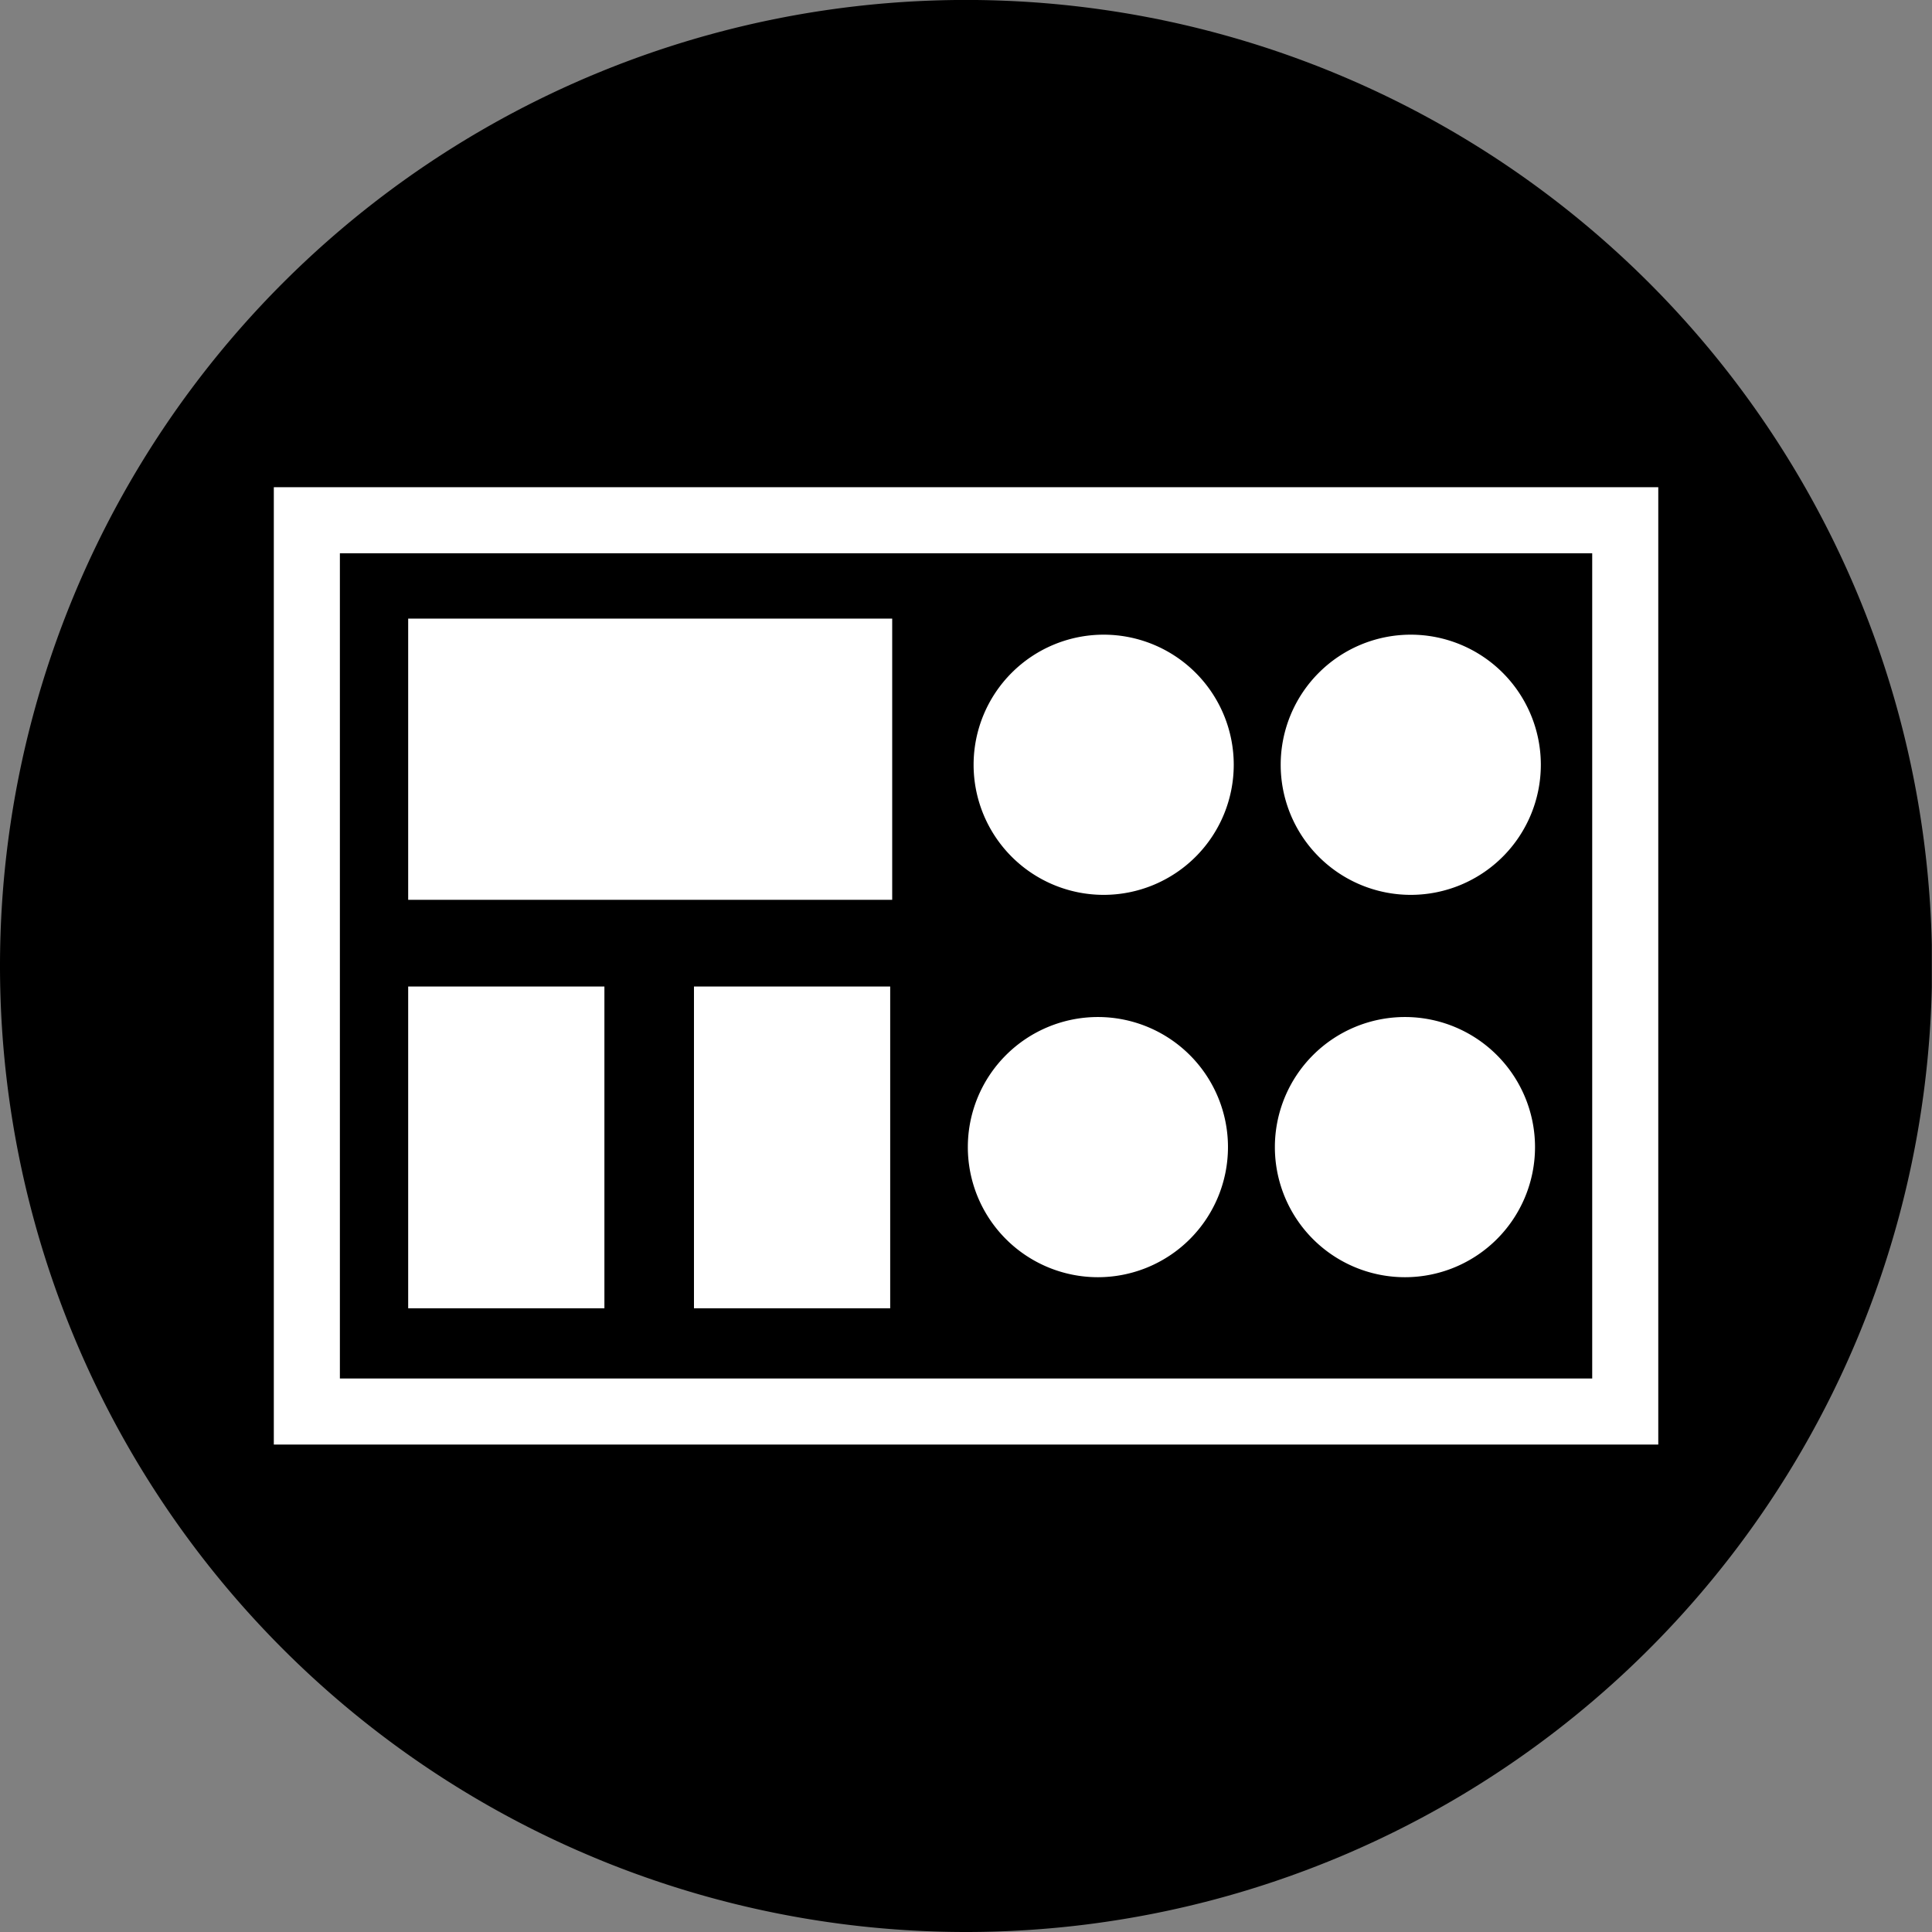
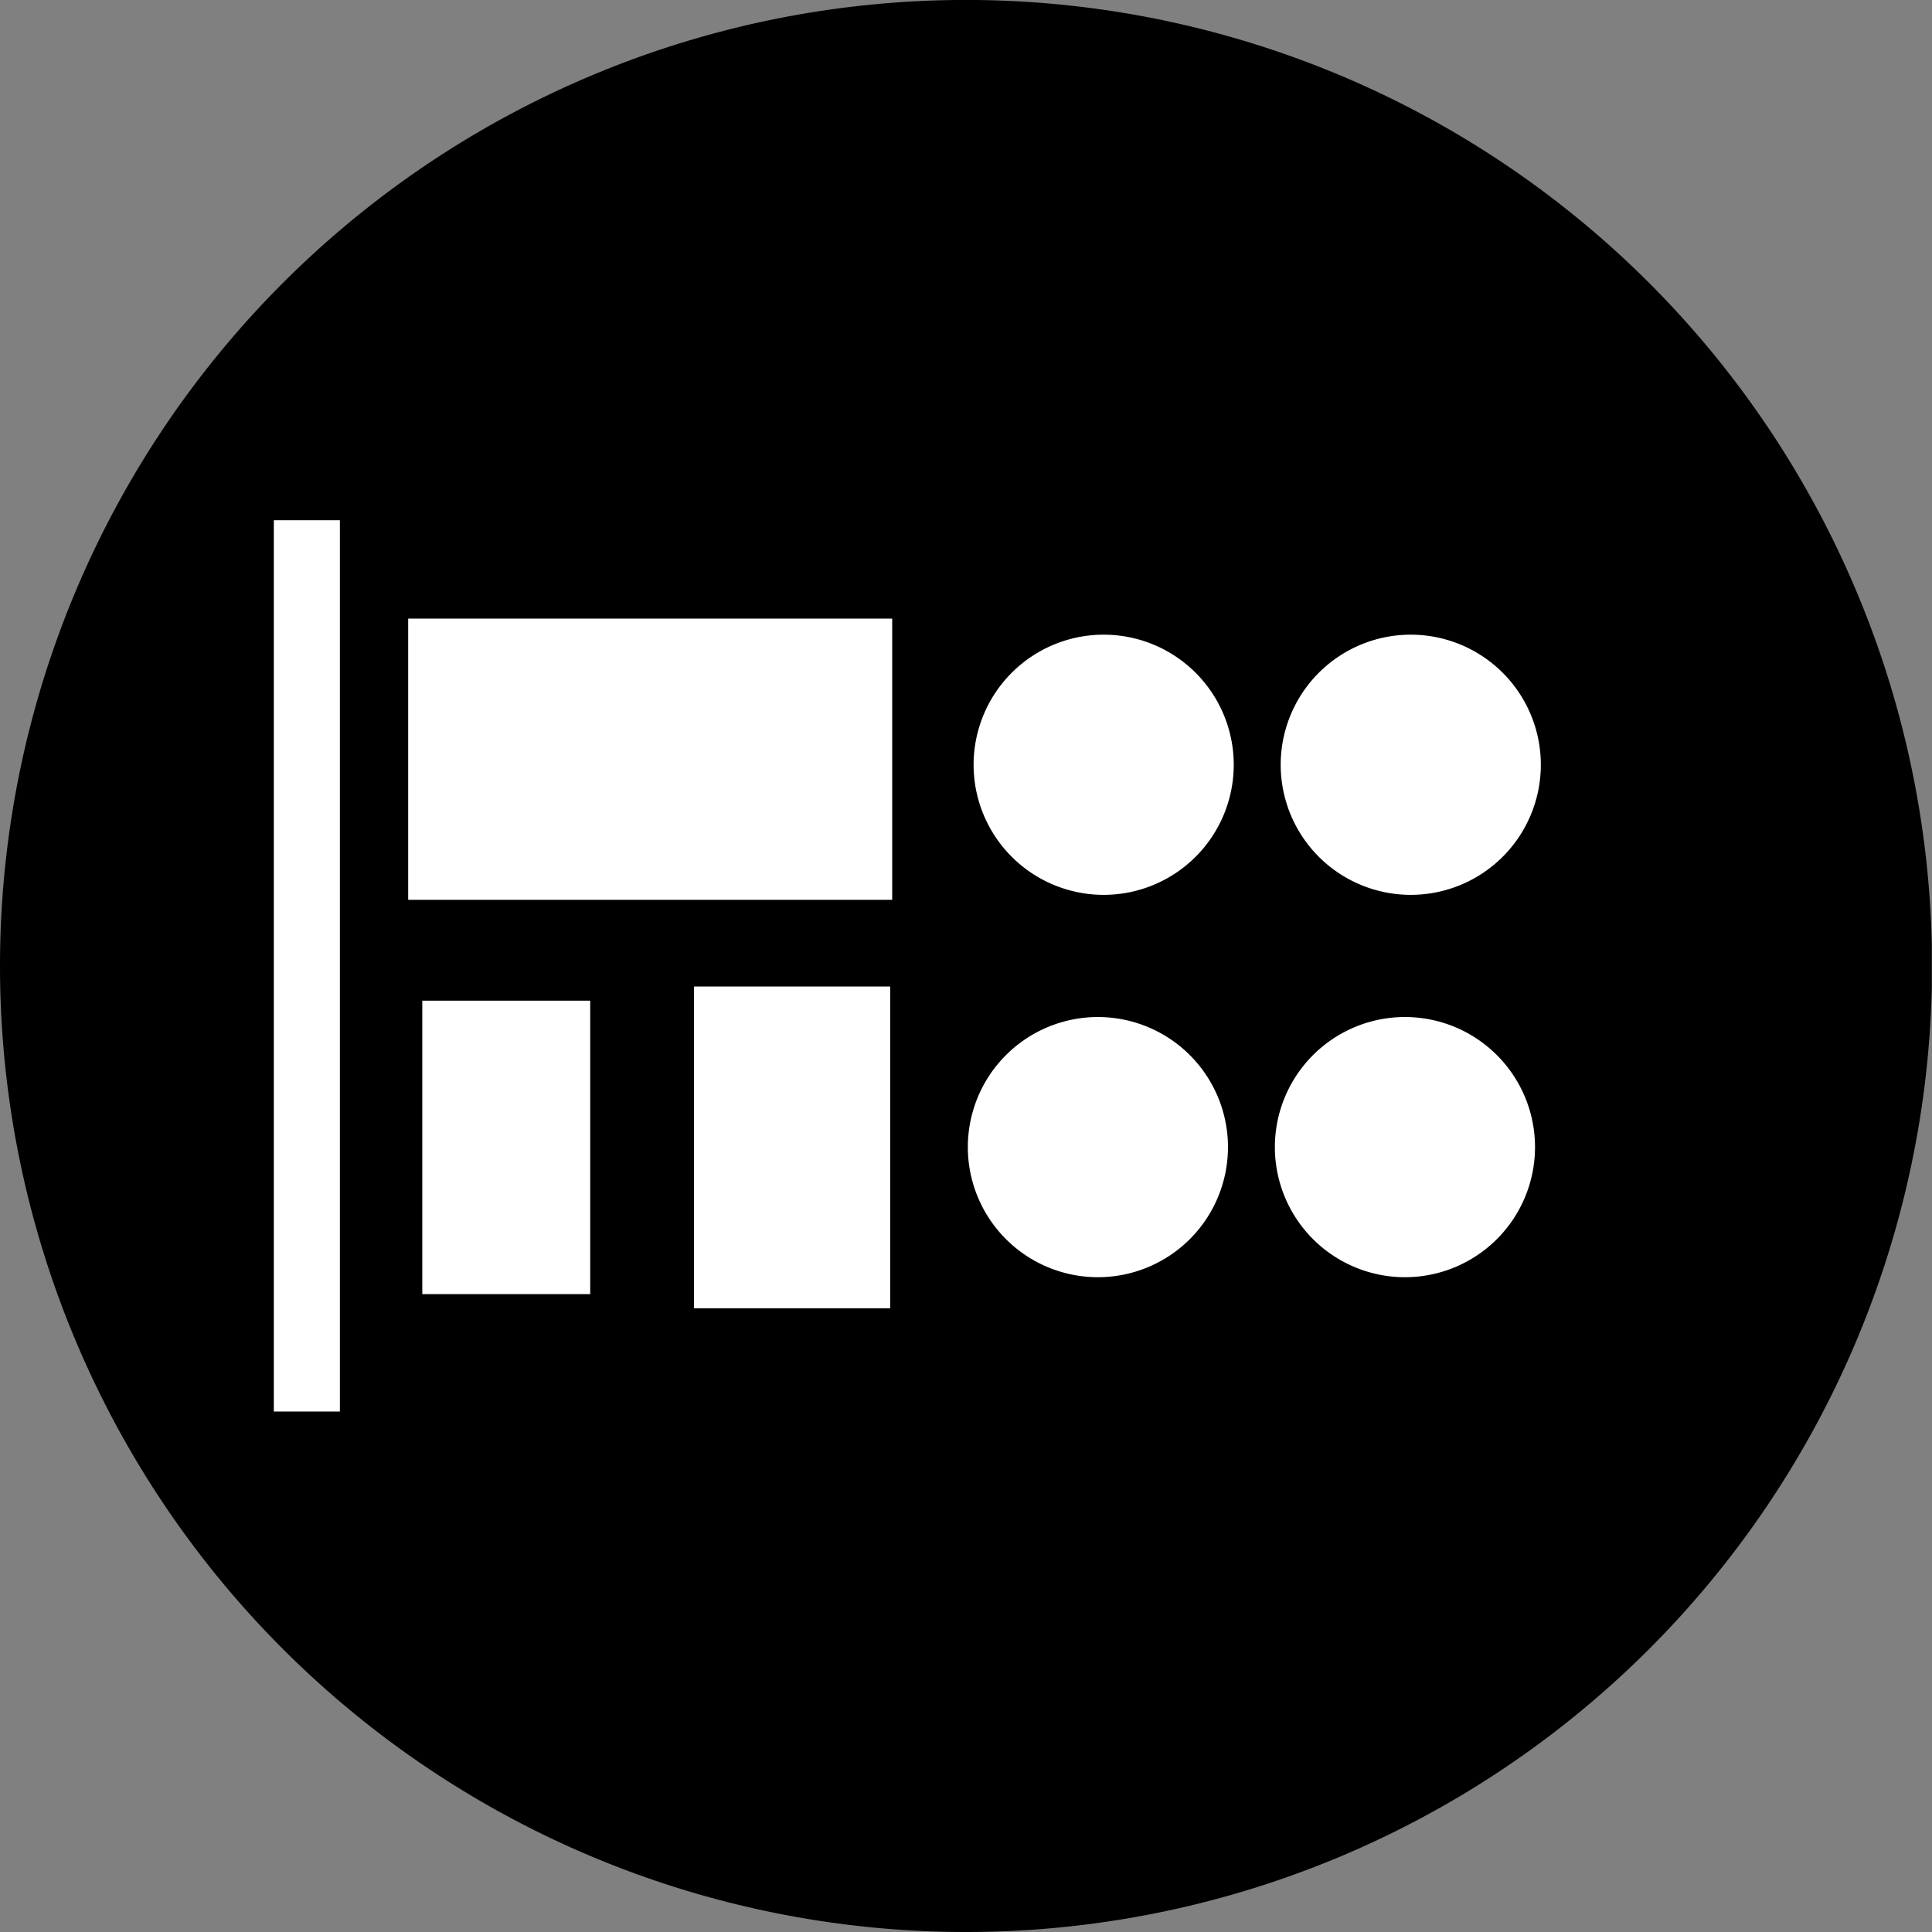
<svg xmlns="http://www.w3.org/2000/svg" width="40.535" height="40.535" viewBox="0 0 40.535 40.535">
  <rect x="0" y="0" width="40.535" height="40.535" fill="#808080" stroke="none" />
  <defs>
    <clipPath id="clip-path">
      <path id="Caminho_692" data-name="Caminho 692" d="M151.6-.805h40.535V-41.34H151.6Z" fill="none" />
    </clipPath>
  </defs>
  <g id="ico_infografico" transform="translate(-1158.281 -101.949)">
    <g id="Grupo_536" data-name="Grupo 536" transform="translate(1006.677 143.289)" clip-path="url(#clip-path)">
      <g id="Grupo_535" data-name="Grupo 535" transform="translate(171.872 -0.805)">
        <path id="Caminho_691" data-name="Caminho 691" d="M0,0A20.268,20.268,0,0,0,20.268-20.268,20.268,20.268,0,0,0,0-40.536,20.268,20.268,0,0,0-20.268-20.268,20.268,20.268,0,0,0,0,0" />
      </g>
    </g>
    <g id="Grupo_537" data-name="Grupo 537" transform="translate(1164.719 131.564)">
-       <path id="Caminho_693" data-name="Caminho 693" d="M0,0H27.661V-18.7H0Z" fill="none" stroke="#fff" stroke-width="1.386" />
+       <path id="Caminho_693" data-name="Caminho 693" d="M0,0V-18.7H0Z" fill="none" stroke="#fff" stroke-width="1.386" />
    </g>
    <path id="Caminho_694" data-name="Caminho 694" d="M160.464-22.758h9.561v-5.306h-9.561Z" transform="translate(1006.677 143.289)" fill="#fff" />
    <g id="Grupo_538" data-name="Grupo 538" transform="translate(1167.142 120.531)">
      <path id="Caminho_695" data-name="Caminho 695" d="M0,0H9.561V-5.306H0Z" fill="none" stroke="#fff" stroke-width="0.594" />
    </g>
    <path id="Caminho_696" data-name="Caminho 696" d="M160.464-14.188h3.523v-6.157h-3.523Z" transform="translate(1006.677 143.289)" fill="#fff" />
    <g id="Grupo_539" data-name="Grupo 539" transform="translate(1167.142 129.101)">
-       <path id="Caminho_697" data-name="Caminho 697" d="M0,0H3.523V-6.157H0Z" fill="none" stroke="#fff" stroke-width="0.594" />
-     </g>
+       </g>
    <path id="Caminho_698" data-name="Caminho 698" d="M166.46-14.188h3.523v-6.157H166.46Z" transform="translate(1006.677 143.289)" fill="#fff" />
    <g id="Grupo_540" data-name="Grupo 540" transform="translate(1173.138 129.101)">
      <path id="Caminho_699" data-name="Caminho 699" d="M0,0H3.523V-6.157H0Z" fill="none" stroke="#fff" stroke-width="0.594" />
    </g>
    <g id="Grupo_545" data-name="Grupo 545" transform="translate(1006.677 143.289)" clip-path="url(#clip-path)">
      <g id="Grupo_541" data-name="Grupo 541" transform="translate(174.76 -22.565)">
        <path id="Caminho_700" data-name="Caminho 700" d="M0,0A2.73,2.73,0,0,0,2.729-2.729,2.73,2.73,0,0,0,0-5.459a2.73,2.73,0,0,0-2.729,2.73A2.73,2.73,0,0,0,0,0" fill="#fff" />
      </g>
      <g id="Grupo_542" data-name="Grupo 542" transform="translate(174.639 -14.543)">
        <path id="Caminho_701" data-name="Caminho 701" d="M0,0A2.73,2.73,0,0,0,2.729-2.729,2.73,2.73,0,0,0,0-5.459a2.73,2.73,0,0,0-2.729,2.73A2.73,2.73,0,0,0,0,0" fill="#fff" />
      </g>
      <g id="Grupo_543" data-name="Grupo 543" transform="translate(181.203 -22.565)">
        <path id="Caminho_702" data-name="Caminho 702" d="M0,0A2.73,2.73,0,0,0,2.729-2.729,2.73,2.73,0,0,0,0-5.459a2.73,2.73,0,0,0-2.729,2.73A2.73,2.73,0,0,0,0,0" fill="#fff" />
      </g>
      <g id="Grupo_544" data-name="Grupo 544" transform="translate(181.081 -14.543)">
        <path id="Caminho_703" data-name="Caminho 703" d="M0,0A2.73,2.73,0,0,0,2.729-2.729,2.73,2.73,0,0,0,0-5.459a2.73,2.73,0,0,0-2.729,2.73A2.73,2.73,0,0,0,0,0" fill="#fff" />
      </g>
    </g>
  </g>
</svg>